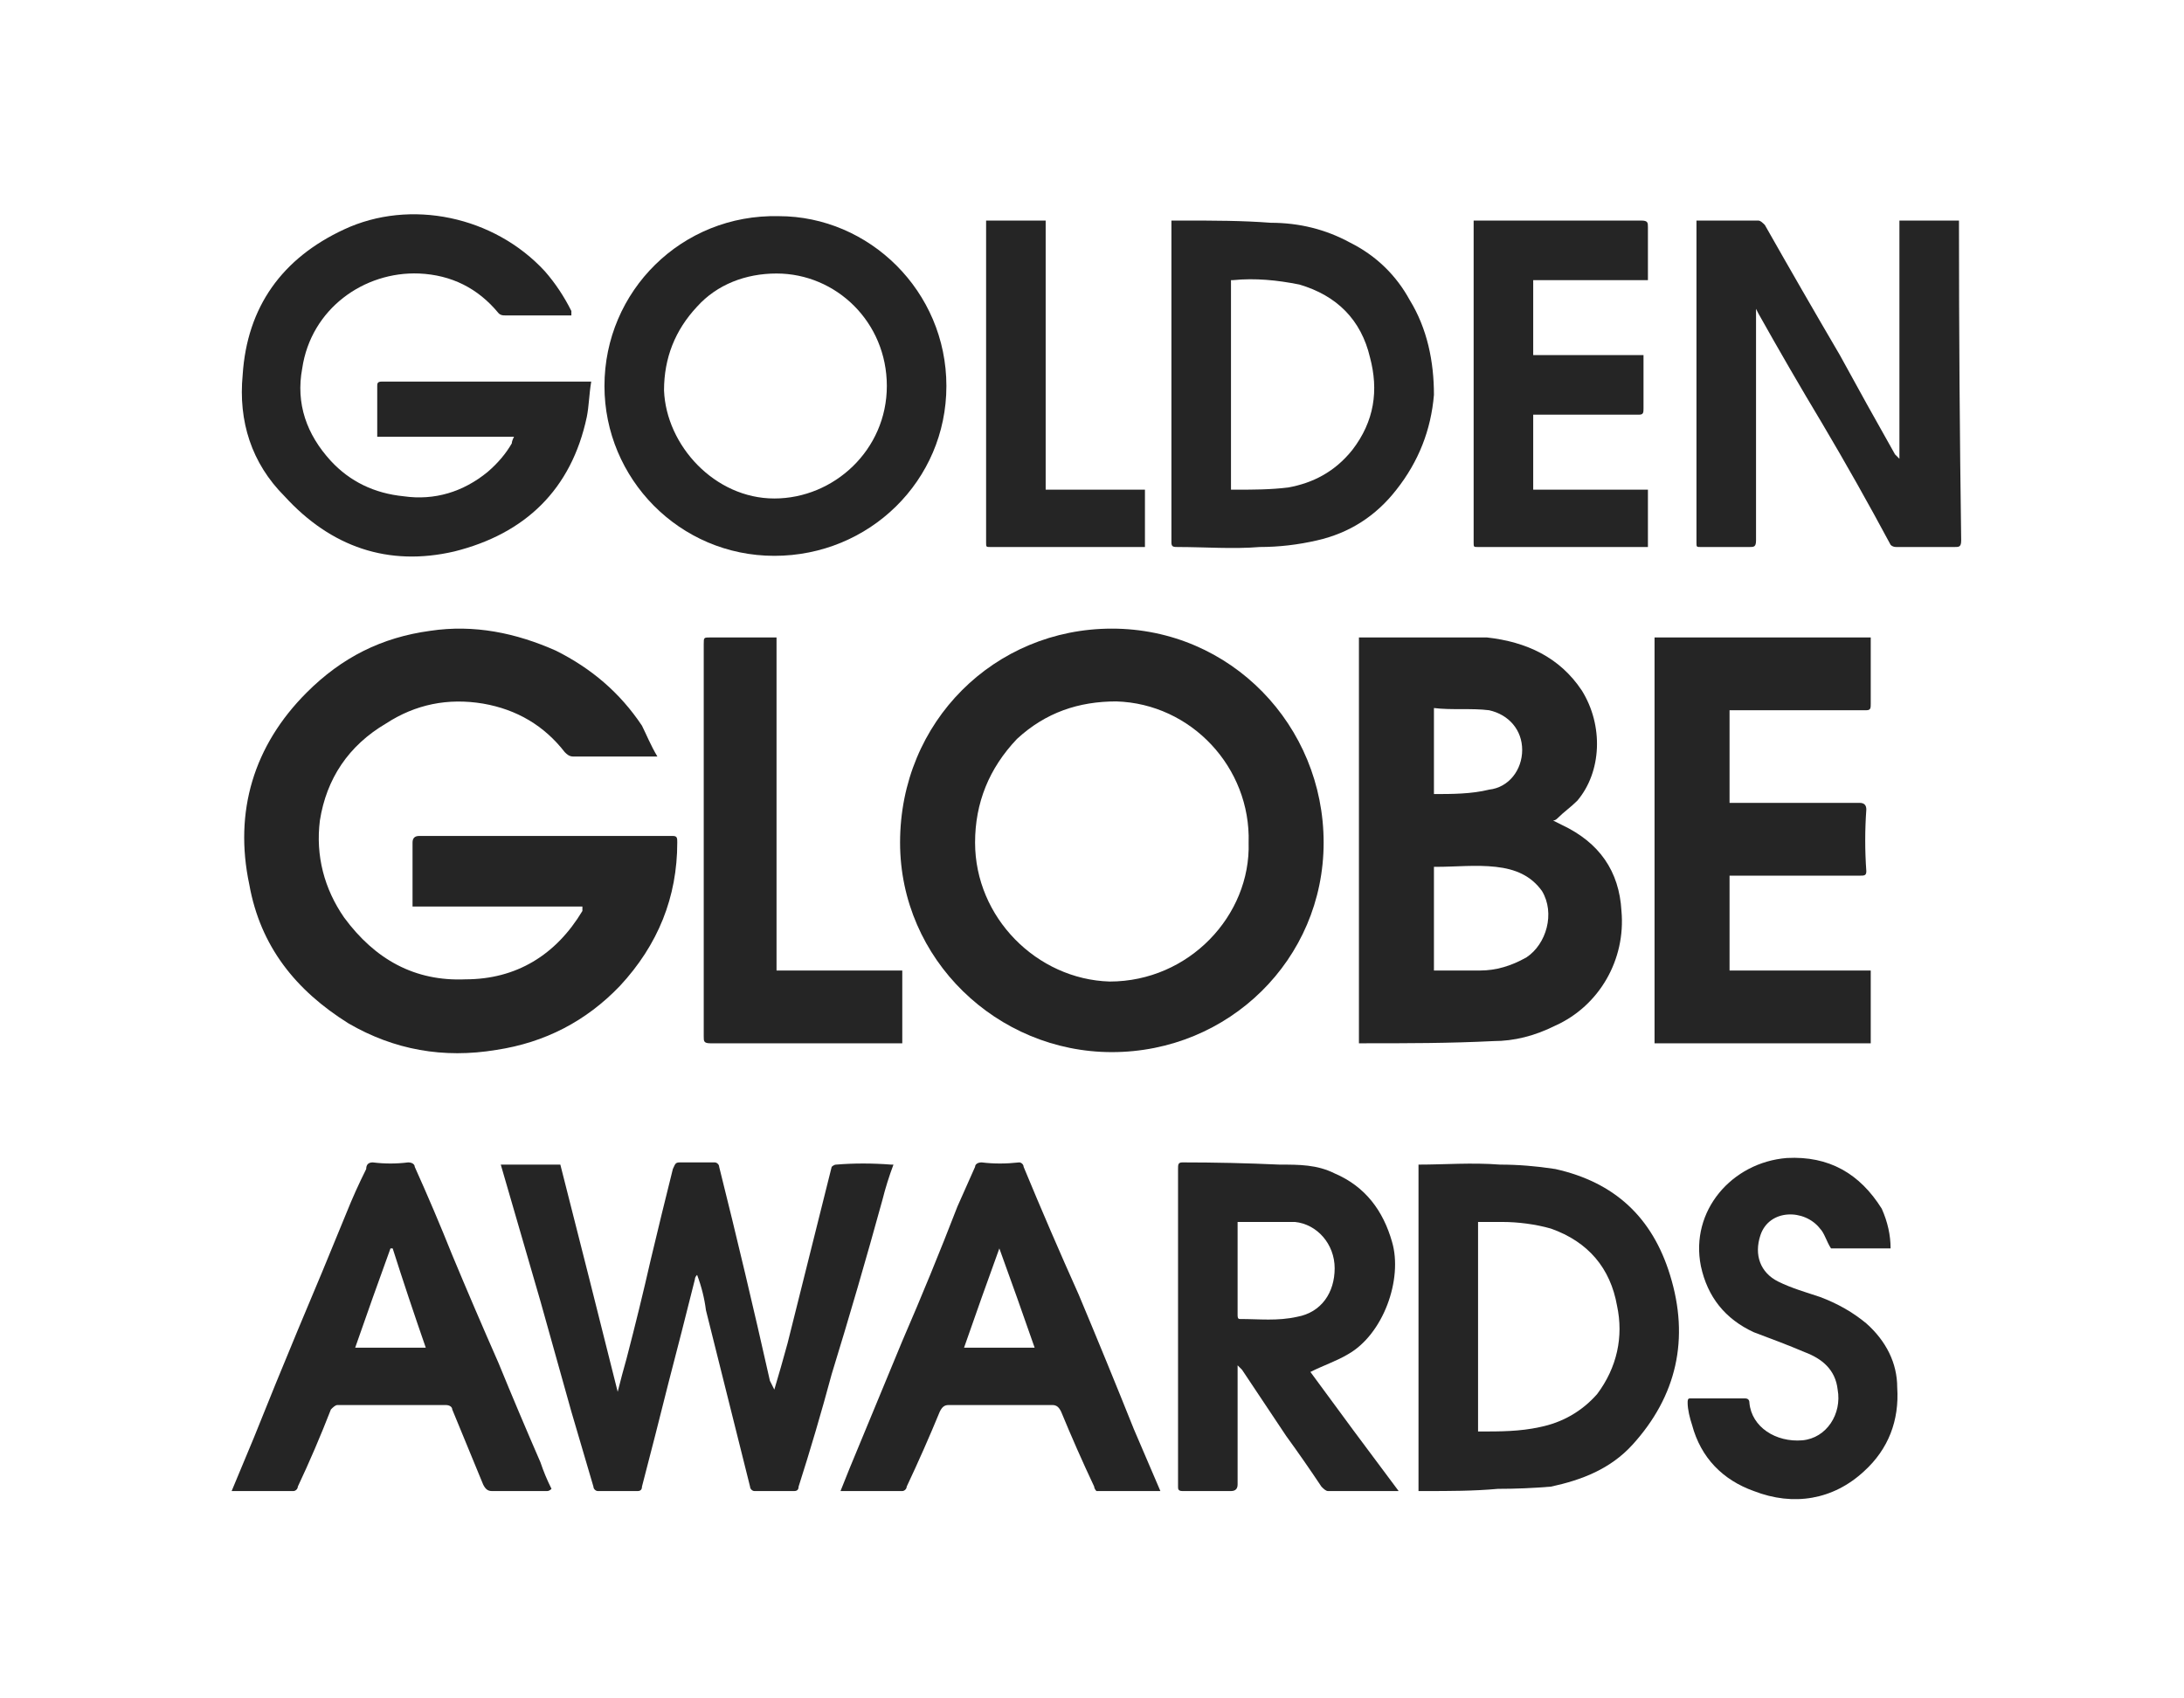
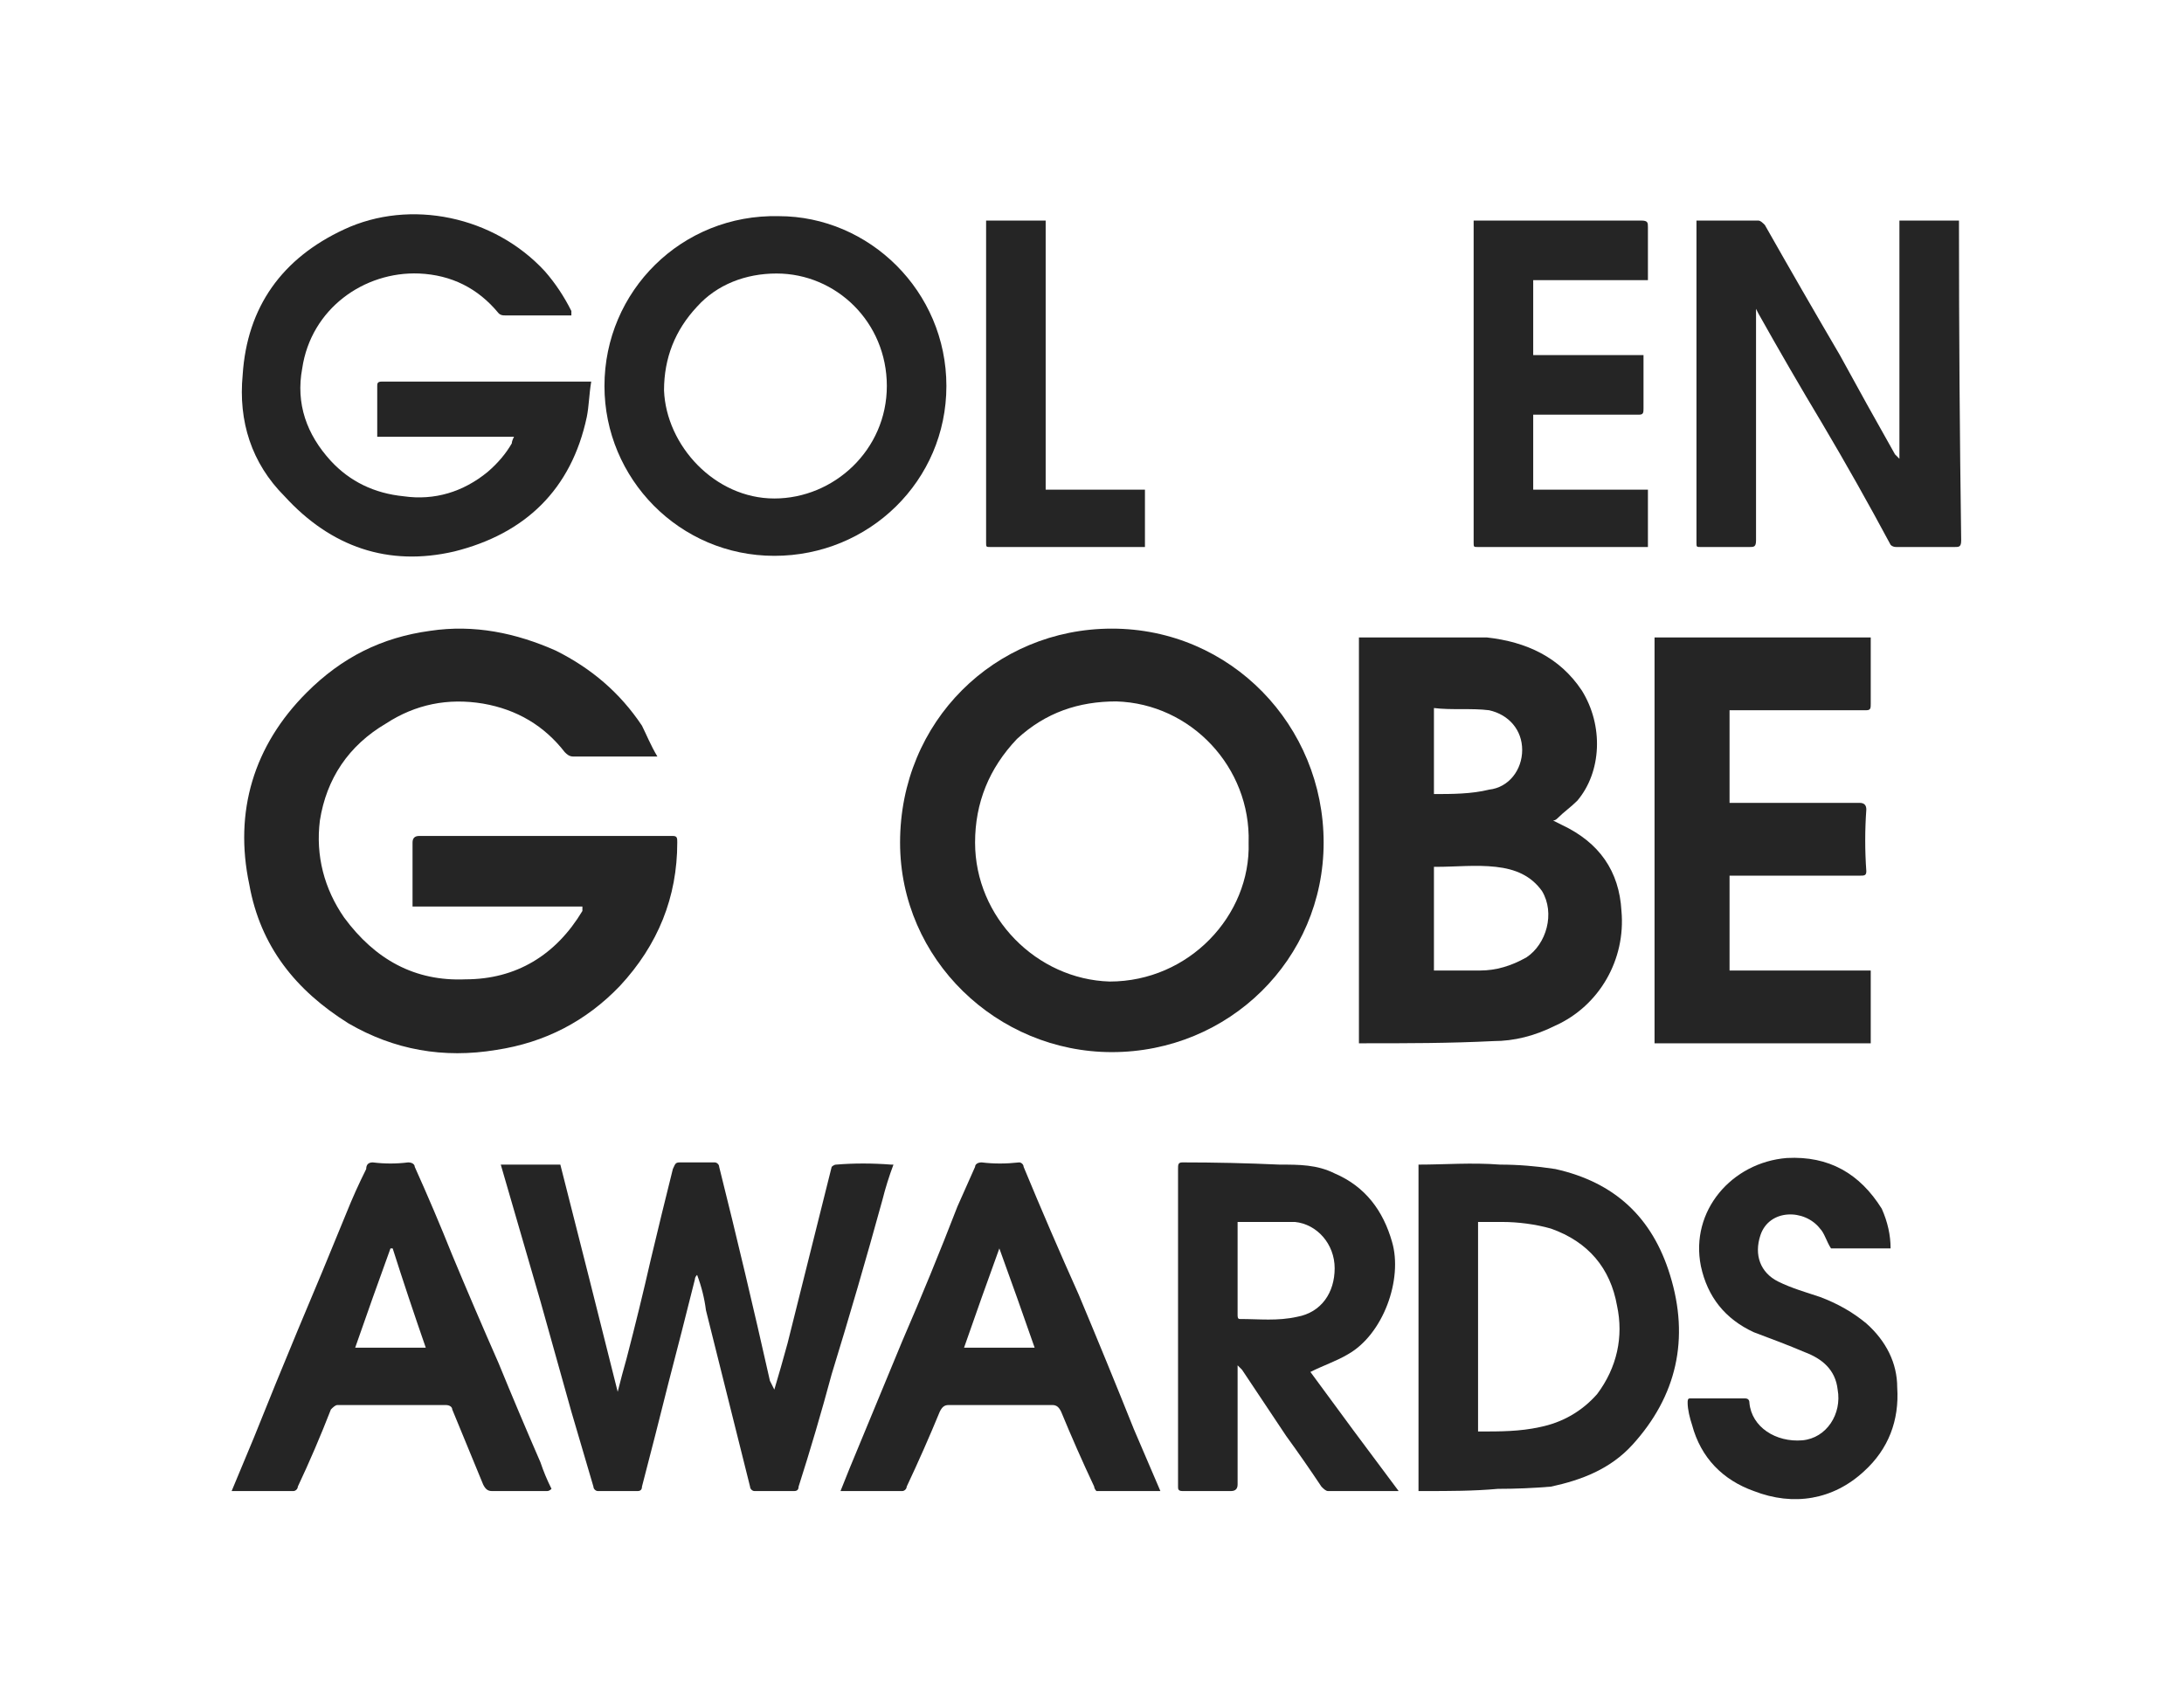
<svg xmlns="http://www.w3.org/2000/svg" version="1.2" viewBox="0 0 99 77" width="99" height="77">
  <title>gglobe_black-svg</title>
  <style>
		.s0 { fill: #252525 } 
	</style>
  <path class="s0" d="m29.8 34.3c-0.2 0-0.2 0-0.3 0q-1.8 0-3.5 0c-0.2 0-0.3-0.1-0.4-0.2q-1.4-1.8-3.7-2.2-2.4-0.4-4.4 0.9c-1.7 1-2.7 2.5-3 4.4-0.2 1.6 0.2 3.1 1.1 4.4 1.4 1.9 3.2 2.9 5.5 2.8 2.3 0 4.1-1.1 5.3-3.1q0-0.1 0-0.2-3.8 0-7.7 0 0-0.1 0-0.2 0-1.4 0-2.7c0-0.2 0.1-0.3 0.3-0.3q5.7 0 11.5 0c0.2 0 0.2 0.1 0.2 0.3q0 3.7-2.6 6.5-2.3 2.4-5.6 2.9-3.6 0.6-6.7-1.2c-2.4-1.5-4-3.5-4.5-6.3-0.7-3.3 0.2-6.3 2.6-8.7 1.6-1.6 3.4-2.5 5.6-2.8 2-0.3 3.9 0.1 5.7 0.9 1.6 0.8 2.9 1.9 3.9 3.4 0.2 0.4 0.4 0.9 0.7 1.4z" />
  <path fill-rule="evenodd" class="s0" d="m50.4 47.7c-5.2 0-9.6-4.2-9.6-9.5 0-5.5 4.3-9.7 9.6-9.7 5.4 0 9.6 4.4 9.6 9.7 0 5.3-4.3 9.5-9.6 9.5zm6.2-9.5c0.1-3.4-2.6-6.3-6-6.4-1.7 0-3.2 0.5-4.5 1.7q-1.9 2-1.9 4.7c0 3.4 2.8 6.2 6.1 6.3 3.6 0 6.4-3 6.3-6.3z" />
  <path fill-rule="evenodd" class="s0" d="m61.6 28.9q1.3 0 2.4 0c1.2 0 2.3 0 3.4 0 1.8 0.2 3.3 0.9 4.3 2.4 1 1.6 0.9 3.7-0.2 5-0.3 0.3-0.6 0.5-0.9 0.8q-0.1 0.1-0.2 0.1 0.2 0.1 0.4 0.2c1.7 0.8 2.6 2.1 2.7 3.9 0.2 2.2-1 4.3-3 5.2q-1.4 0.7-2.8 0.7c-2 0.1-3.9 0.1-5.9 0.1q-0.1 0-0.2 0 0-9.2 0-18.4zm3.4 15.1q0.1 0 0.2 0 1 0 1.9 0c0.7 0 1.4-0.2 2.1-0.6 0.9-0.6 1.3-2 0.7-3-0.5-0.7-1.2-1-2.1-1.1-0.9-0.1-1.8 0-2.7 0q-0.1 0-0.1 0 0 2.3 0 4.7zm0-8c0.8 0 1.7 0 2.5-0.2 0.9-0.1 1.5-0.9 1.5-1.8 0-0.9-0.6-1.6-1.5-1.8-0.8-0.1-1.7 0-2.5-0.1 0 1.3 0 2.6 0 3.9z" />
  <path class="s0" d="m84.8 28.9q0 0.1 0 0.2 0 1.4 0 2.8c0 0.2 0 0.3-0.2 0.3q-3 0-5.9 0-0.2 0-0.3 0 0 2.1 0 4.2 0.1 0 0.2 0 2.9 0 5.7 0c0.2 0 0.3 0.1 0.3 0.3q-0.1 1.4 0 2.8c0 0.2-0.1 0.2-0.3 0.2q-2.8 0-5.6 0-0.2 0-0.3 0c0 1.4 0 2.9 0 4.3q3.2 0 6.4 0 0 1.7 0 3.3-4.9 0-9.8 0 0-9.2 0-18.4 4.9 0 9.8 0z" />
  <path class="s0" d="m35.1 63q0.3-1 0.6-2.1 1-4 2-8c0 0 0.1-0.1 0.2-0.1q1.2-0.1 2.5 0 0 0 0.1 0-0.3 0.8-0.5 1.6-1.1 4-2.3 7.9-0.7 2.6-1.5 5.1 0 0.2-0.2 0.2-0.9 0-1.8 0c-0.1 0-0.2-0.1-0.2-0.2q-1-4-2-8-0.1-0.8-0.4-1.6-0.1 0.1-0.1 0.2-0.6 2.4-1.2 4.7-0.6 2.4-1.2 4.7 0 0.2-0.2 0.2-0.9 0-1.8 0c-0.1 0-0.2-0.1-0.2-0.2q-0.5-1.7-1-3.4-0.7-2.5-1.4-5-0.9-3.1-1.8-6.2 0 0 0 0 1.3 0 2.7 0 1.3 5.1 2.6 10.3 0 0 0 0 0.2-0.8 0.4-1.5 0.6-2.3 1.1-4.5 0.5-2.1 1-4.1c0.1-0.2 0.1-0.3 0.3-0.3q0.8 0 1.6 0c0.1 0 0.2 0.1 0.2 0.2q1.2 4.8 2.3 9.7 0.1 0.2 0.2 0.4 0 0.1 0 0z" />
  <path class="s0" d="m23.3 19.8c-2.1 0-4.1 0-6.2 0q0 0 0-0.1 0-1.1 0-2.2c0-0.1 0-0.2 0.2-0.2q4.6 0 9.3 0c0 0 0.1 0 0.2 0-0.1 0.6-0.1 1.1-0.2 1.6-0.7 3.3-2.8 5.3-6 6.1-3 0.7-5.6-0.2-7.7-2.5-1.5-1.5-2.1-3.4-1.9-5.5 0.2-3.1 1.8-5.3 4.6-6.6 3-1.4 6.8-0.6 9.1 1.9q0.7 0.8 1.2 1.8 0 0.1 0 0.2-0.1 0-0.1 0-1.5 0-2.9 0c-0.1 0-0.2 0-0.3-0.1q-1.4-1.7-3.6-1.8c-2.5-0.1-4.9 1.6-5.3 4.3-0.3 1.6 0.2 3 1.3 4.2q1.3 1.4 3.3 1.6c1.4 0.2 2.7-0.2 3.8-1.1q0.7-0.6 1.1-1.3 0-0.1 0.1-0.3z" />
  <path class="s0" d="m86.1 20.8q0-5.4 0-10.8 1.4 0 2.7 0 0 0.2 0 0.3 0 7.1 0.1 14.2c0 0.3-0.1 0.3-0.3 0.3q-1.3 0-2.6 0c-0.1 0-0.2 0-0.3-0.1q-1.5-2.8-3.1-5.5-1.5-2.5-2.9-5 0 0-0.1-0.2c0 0.2 0 0.3 0 0.4q0 5.1 0 10.1c0 0.3-0.1 0.3-0.3 0.3q-1.1 0-2.2 0c-0.2 0-0.2 0-0.2-0.2q0-7.2 0-14.4 0-0.1 0-0.2 0.1 0 0.2 0 1.3 0 2.6 0c0.1 0 0.2 0.1 0.3 0.2q1.7 3 3.4 5.9 1.2 2.2 2.5 4.5 0.1 0.1 0.2 0.2 0 0 0 0z" />
  <path fill-rule="evenodd" class="s0" d="m27.4 17.5c0-4.3 3.5-7.8 7.9-7.7 4.1 0 7.6 3.4 7.6 7.7 0 4.3-3.5 7.7-7.8 7.7-4.3 0-7.7-3.5-7.7-7.7zm7.7 5.1c2.7 0 5.1-2.2 5.1-5.1 0-2.9-2.3-5.1-5-5.1-1.4 0-2.7 0.5-3.6 1.5q-1.5 1.6-1.5 3.8c0.1 2.5 2.3 4.9 5 4.9z" />
-   <path fill-rule="evenodd" class="s0" d="m53.1 10q0.4 0 0.6 0c1.3 0 2.6 0 3.9 0.1 1.3 0 2.5 0.3 3.6 0.9 1.2 0.6 2.1 1.5 2.7 2.6 0.8 1.3 1.1 2.8 1.1 4.3q-0.2 2.4-1.7 4.3-1.4 1.8-3.6 2.3-1.3 0.3-2.6 0.3c-1.2 0.1-2.5 0-3.7 0-0.2 0-0.3 0-0.3-0.2q0-7.2 0-14.3 0-0.1 0-0.3zm2.7 12.2q0.2 0 0.3 0c0.7 0 1.5 0 2.3-0.1 1.1-0.2 2.1-0.7 2.9-1.7 1-1.3 1.2-2.7 0.8-4.2-0.4-1.7-1.5-2.8-3.2-3.3-1-0.2-2-0.3-3-0.2q0 0-0.1 0 0 4.7 0 9.5z" />
  <path fill-rule="evenodd" class="s0" d="m64.3 52.8c1.2 0 2.4-0.1 3.7 0q1.2 0 2.5 0.2c2.7 0.6 4.4 2.2 5.2 4.8 0.9 2.9 0.3 5.5-1.7 7.7-1 1.1-2.3 1.6-3.7 1.9q-1.2 0.1-2.4 0.1c-1.1 0.1-2.2 0.1-3.3 0.1q-0.2 0-0.3 0 0-7.4 0-14.8zm2.7 12.1q0.1 0 0.1 0c0.9 0 1.8 0 2.7-0.2 1-0.2 1.9-0.7 2.6-1.5 0.9-1.2 1.2-2.6 0.9-4-0.3-1.7-1.3-2.9-3-3.5-0.7-0.2-1.5-0.3-2.2-0.3q-0.6 0-1.1 0 0 4.8 0 9.5z" />
  <path fill-rule="evenodd" class="s0" d="m63.4 67.6c-1.1 0-2.2 0-3.2 0-0.1 0-0.2-0.1-0.3-0.2q-0.8-1.2-1.6-2.3-1-1.5-2-3-0.1-0.1-0.2-0.2 0 0 0 0 0 0.2 0 0.3 0 2.6 0 5.1c0 0.2-0.1 0.3-0.3 0.3q-1.1 0-2.2 0c-0.2 0-0.2-0.1-0.2-0.2q0-7.2 0-14.4c0-0.2 0-0.3 0.2-0.3q2.2 0 4.4 0.1c0.9 0 1.7 0 2.5 0.4 1.4 0.6 2.2 1.7 2.6 3.1 0.5 1.7-0.4 4.2-2 5.1-0.5 0.3-1.1 0.5-1.7 0.8q1.9 2.6 4 5.4zm-7.3-12.2q0 0.6 0 1.1 0 1.6 0 3.1c0 0.1 0 0.2 0.1 0.2 0.9 0 1.7 0.1 2.6-0.1 1.1-0.2 1.7-1.1 1.7-2.2 0-1.1-0.8-2-1.8-2.1-0.9 0-1.7 0-2.5 0q-0.1 0-0.1 0z" />
  <path fill-rule="evenodd" class="s0" d="m10.5 67.6q0.5-1.2 1-2.4 1-2.5 2-4.9 1.1-2.6 2.2-5.3 0.4-1 0.9-2c0-0.2 0.1-0.3 0.3-0.3q0.8 0.1 1.6 0c0.2 0 0.3 0.1 0.3 0.2q0.9 2 1.7 4 1 2.4 2.1 4.9 0.9 2.2 1.9 4.5 0.2 0.6 0.5 1.2-0.1 0.1-0.2 0.1-1.3 0-2.5 0c-0.2 0-0.3-0.1-0.4-0.3q-0.7-1.7-1.4-3.4c0-0.1-0.1-0.2-0.3-0.2q-2.4 0-4.9 0c-0.1 0-0.2 0.1-0.3 0.2q-0.7 1.8-1.5 3.5c0 0.1-0.1 0.2-0.2 0.2q-1.4 0-2.8 0zm7.3-11q-0.1 0-0.1 0-0.8 2.2-1.6 4.5c1.1 0 2.1 0 3.2 0q-0.8-2.3-1.5-4.5z" />
  <path fill-rule="evenodd" class="s0" d="m52.6 67.6q-1.5 0-2.9 0c0 0-0.1-0.1-0.1-0.2q-0.8-1.7-1.5-3.4c-0.1-0.2-0.2-0.3-0.4-0.3q-2.4 0-4.7 0c-0.2 0-0.3 0.1-0.4 0.3q-0.7 1.7-1.5 3.4c0 0.1-0.1 0.2-0.2 0.2q-1.3 0-2.7 0 0 0-0.1 0 0.2-0.5 0.4-1 1.2-2.9 2.4-5.8 1.3-3 2.5-6.1 0.4-0.9 0.8-1.8c0-0.1 0.1-0.2 0.3-0.2q0.8 0.1 1.7 0c0.1 0 0.2 0.1 0.2 0.2q1.2 2.9 2.5 5.8 1.3 3.1 2.5 6.1 0.6 1.4 1.2 2.8zm-5.7-6.5q-0.8-2.3-1.6-4.5 0 0 0 0-0.8 2.2-1.6 4.5c1.1 0 2.1 0 3.2 0z" />
  <path class="s0" d="m66.8 10q0.1 0 0.2 0 3.7 0 7.4 0c0.3 0 0.3 0.1 0.3 0.3 0 0.8 0 1.6 0 2.4q-2.6 0-5.2 0 0 1.7 0 3.4 2.5 0 5 0 0 0.1 0 0.2 0 1.1 0 2.2c0 0.2 0 0.3-0.2 0.3q-2.3 0-4.5 0-0.1 0-0.3 0 0 1.7 0 3.4 2.6 0 5.2 0 0 1.3 0 2.6-0.1 0-0.2 0-3.7 0-7.5 0c-0.2 0-0.2 0-0.2-0.2q0-7.2 0-14.3 0-0.1 0-0.3z" />
-   <path class="s0" d="m40.9 47.3q-0.2 0-0.3 0-4.2 0-8.4 0c-0.3 0-0.3-0.1-0.3-0.3q0-8.9 0-17.8c0-0.3 0-0.3 0.3-0.3q1.4 0 2.8 0 0.1 0 0.2 0 0 7.5 0 15.1 2.9 0 5.7 0 0 1.7 0 3.3z" />
  <path class="s0" d="m85.7 56.6q-1.4 0-2.7 0c-0.2-0.3-0.3-0.7-0.5-0.9-0.7-0.9-2.3-0.9-2.7 0.3-0.3 0.9 0 1.7 0.8 2.1 0.6 0.3 1.3 0.5 1.9 0.7 0.8 0.3 1.5 0.7 2.1 1.2 0.9 0.8 1.4 1.8 1.4 2.9 0.1 1.5-0.4 2.8-1.5 3.8-1.4 1.3-3.2 1.6-5 0.9-1.4-0.5-2.4-1.5-2.8-3-0.1-0.3-0.2-0.7-0.2-1 0-0.1 0-0.2 0.1-0.2q1.3 0 2.5 0 0.2 0 0.2 0.2c0.1 1.1 1.2 1.8 2.4 1.7 1.1-0.1 1.8-1.2 1.6-2.3-0.1-0.9-0.7-1.4-1.5-1.7-0.7-0.3-1.5-0.6-2.3-0.9-1.3-0.6-2.1-1.6-2.4-3-0.5-2.5 1.4-4.7 3.9-4.9 1.9-0.1 3.3 0.7 4.3 2.3q0.4 0.9 0.4 1.8z" />
  <path class="s0" d="m51.9 22.2c0 0.9 0 1.8 0 2.6q-0.1 0-0.2 0-3.4 0-6.8 0c-0.2 0-0.2 0-0.2-0.2q0-7.2 0-14.3 0-0.1 0-0.3 1.3 0 2.7 0 0 6.1 0 12.2 2.3 0 4.5 0z" />
</svg>